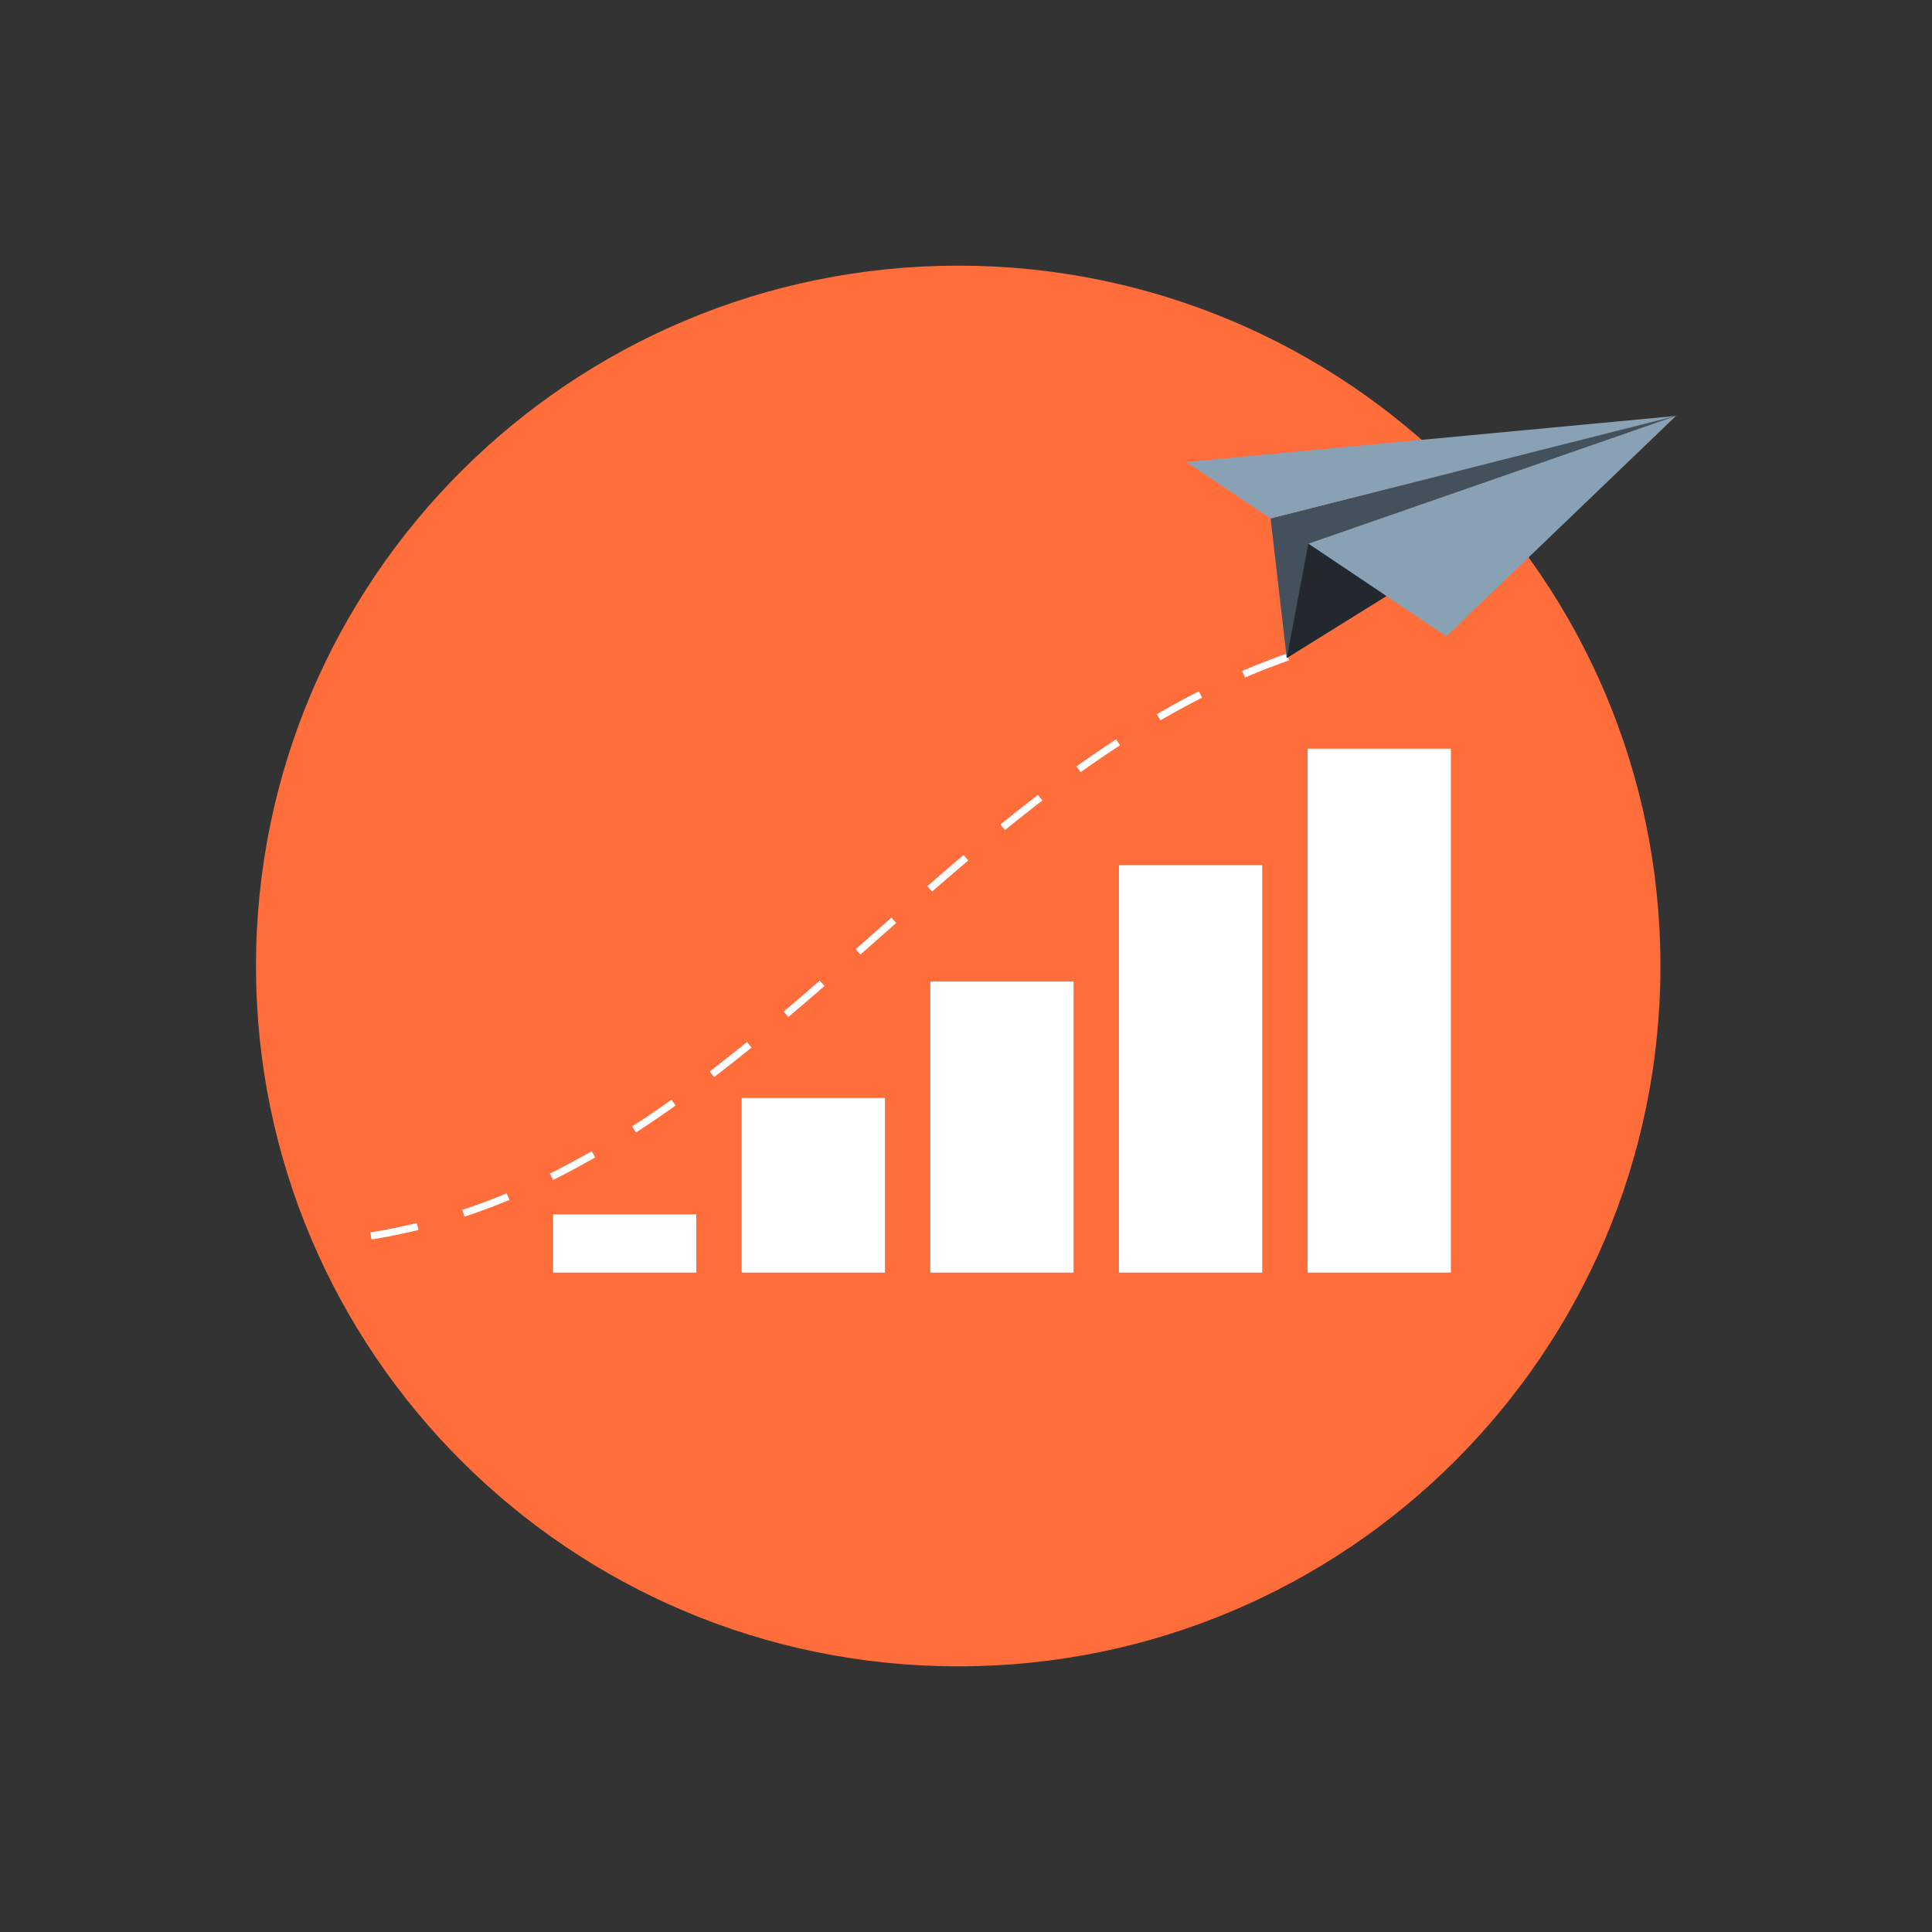
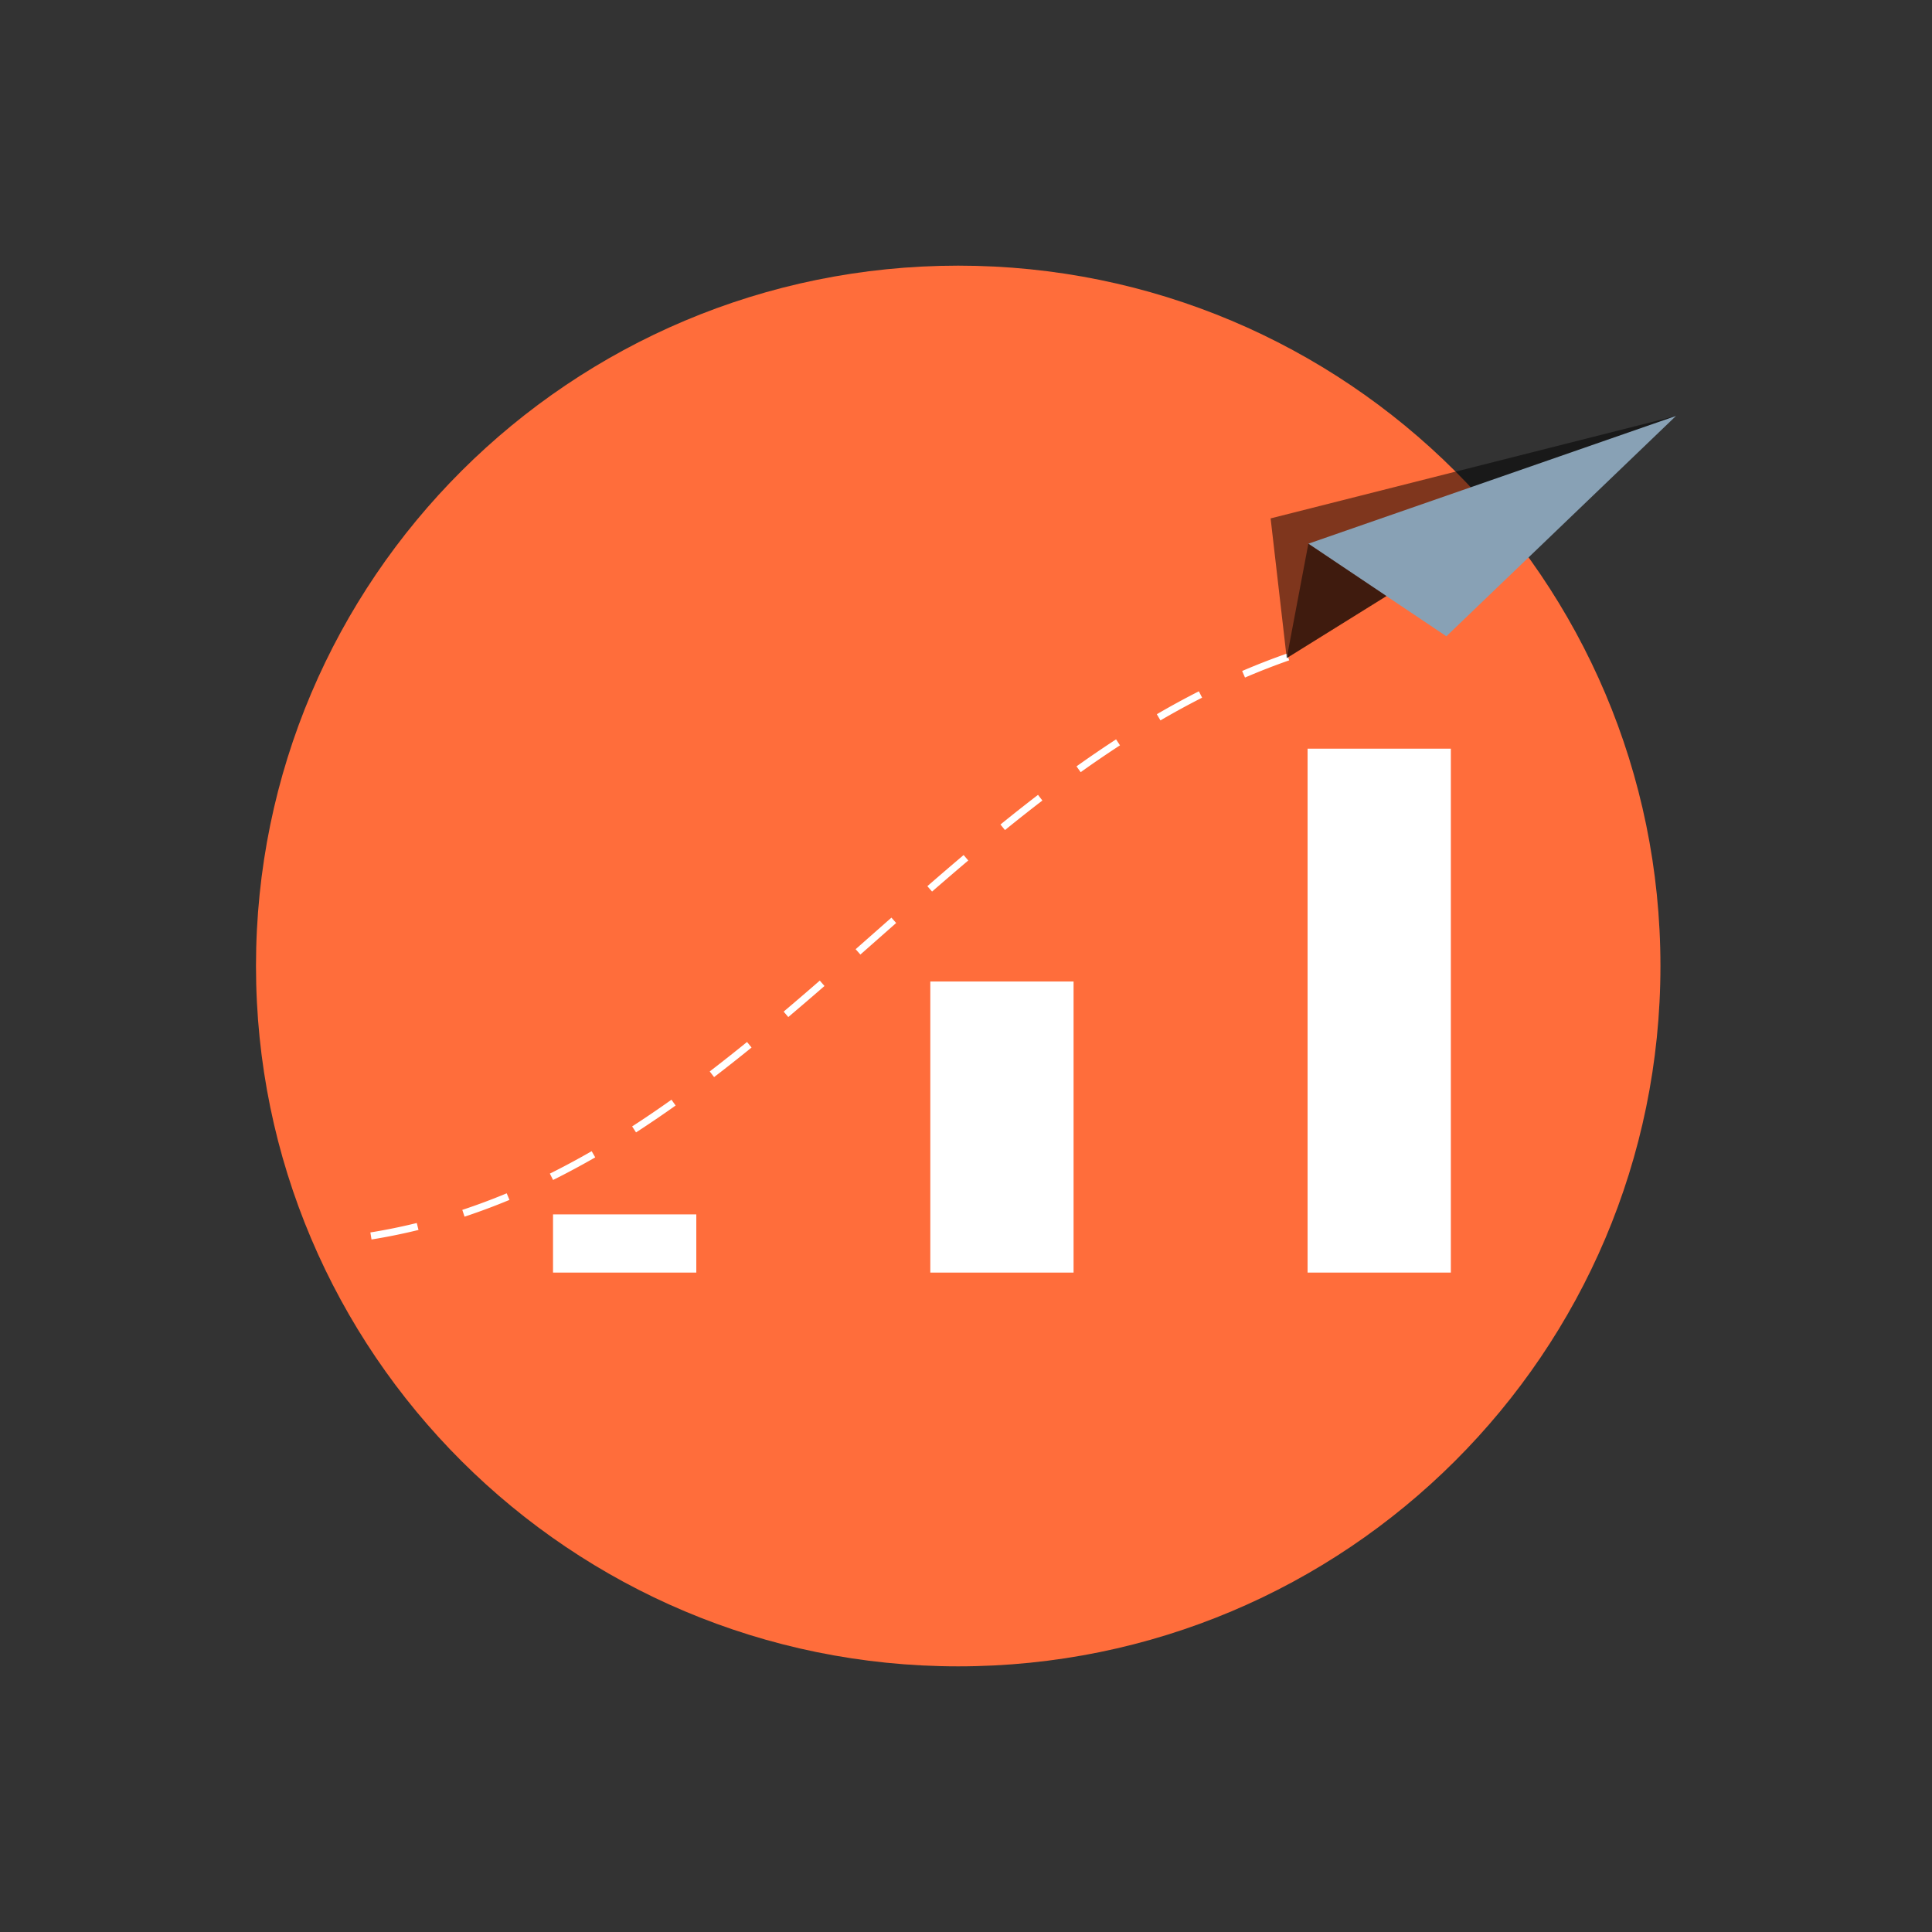
<svg xmlns="http://www.w3.org/2000/svg" data-bbox="26.5 27.5 147 145" viewBox="0 0 200 200" height="200" width="200" data-type="color">
  <rect x="0" y="0" width="200" height="200" fill="#333333" stroke="none" />
  <g>
    <path fill="#FF6D3B" d="M171.888 100c0 40.04-32.546 72.5-72.694 72.5S26.5 140.04 26.5 100s32.546-72.5 72.694-72.5 72.694 32.46 72.694 72.5z" data-color="1" />
    <path fill="#FFFFFF" d="M72.081 125.713v6.025H57.249v-6.025h14.832z" data-color="2" />
-     <path fill="#FFFFFF" d="M91.609 113.66v18.078H76.777V113.66h14.832z" data-color="2" />
    <path fill="#FFFFFF" d="M111.136 101.607v30.131H96.305v-30.131h14.831z" data-color="2" />
-     <path fill="#FFFFFF" d="M130.664 89.556v42.183h-14.831V89.556h14.831z" data-color="2" />
    <path fill="#FFFFFF" d="M150.192 77.502v54.236h-14.831V77.502h14.831z" data-color="2" />
    <path d="M38.459 128.311l-.118-.729a60.55 60.55 0 0 0 4.804-.977l.177.719a60.599 60.599 0 0 1-4.863.987zm9.632-2.362l-.234-.701a66.766 66.766 0 0 0 4.597-1.717l.285.683a67.713 67.713 0 0 1-4.648 1.735zm9.162-3.797l-.331-.661c1.425-.71 2.88-1.49 4.327-2.322l.37.641a83.16 83.16 0 0 1-4.366 2.342zm8.589-4.925l-.403-.62a112.106 112.106 0 0 0 4.071-2.766l.43.602a114.9 114.9 0 0 1-4.098 2.784zm8.081-5.727l-.452-.586a179.668 179.668 0 0 0 3.862-3.049l.468.574a177.967 177.967 0 0 1-3.878 3.061zm7.68-6.215l-.479-.563a360.31 360.31 0 0 0 3.74-3.211l.487.558a360.36 360.36 0 0 1-3.748 3.216zm7.463-6.47l-.491-.555 3.705-3.267.491.555-3.705 3.267zm7.42-6.521l-.487-.558a378.22 378.22 0 0 1 3.755-3.223l.48.564a407.496 407.496 0 0 0-3.748 3.217zm7.548-6.366l-.468-.574a178.335 178.335 0 0 1 3.889-3.071l.452.586a185.824 185.824 0 0 0-3.873 3.059zm7.837-5.993l-.431-.602a120.409 120.409 0 0 1 4.095-2.795l.406.619a116.063 116.063 0 0 0-4.07 2.778zm8.257-5.361l-.373-.639a86.405 86.405 0 0 1 4.351-2.372l.336.659a85.813 85.813 0 0 0-4.314 2.352zm8.754-4.434l-.294-.679a71.642 71.642 0 0 1 4.623-1.801l.245.698a70.58 70.58 0 0 0-4.574 1.782z" fill="#FFFFFF" data-color="2" />
-     <path fill="#88A1B5" d="M131.533 53.664l1.668 14.461 40.299-25.07-41.967 10.609z" data-color="3" />
    <path opacity=".5" d="M131.533 53.664l1.668 14.461 40.299-25.07-41.967 10.609z" />
    <path fill="#88A1B5" d="M135.441 56.283l14.288 9.585L173.5 43.055l-38.059 13.228z" data-color="3" />
-     <path fill="#88A1B5" d="M122.829 47.825l8.704 5.839L173.5 43.055l-50.671 4.77z" data-color="3" />
    <path opacity=".5" d="M133.201 68.125l2.24-11.842 8.085 5.419-10.325 6.423z" />
  </g>
</svg>